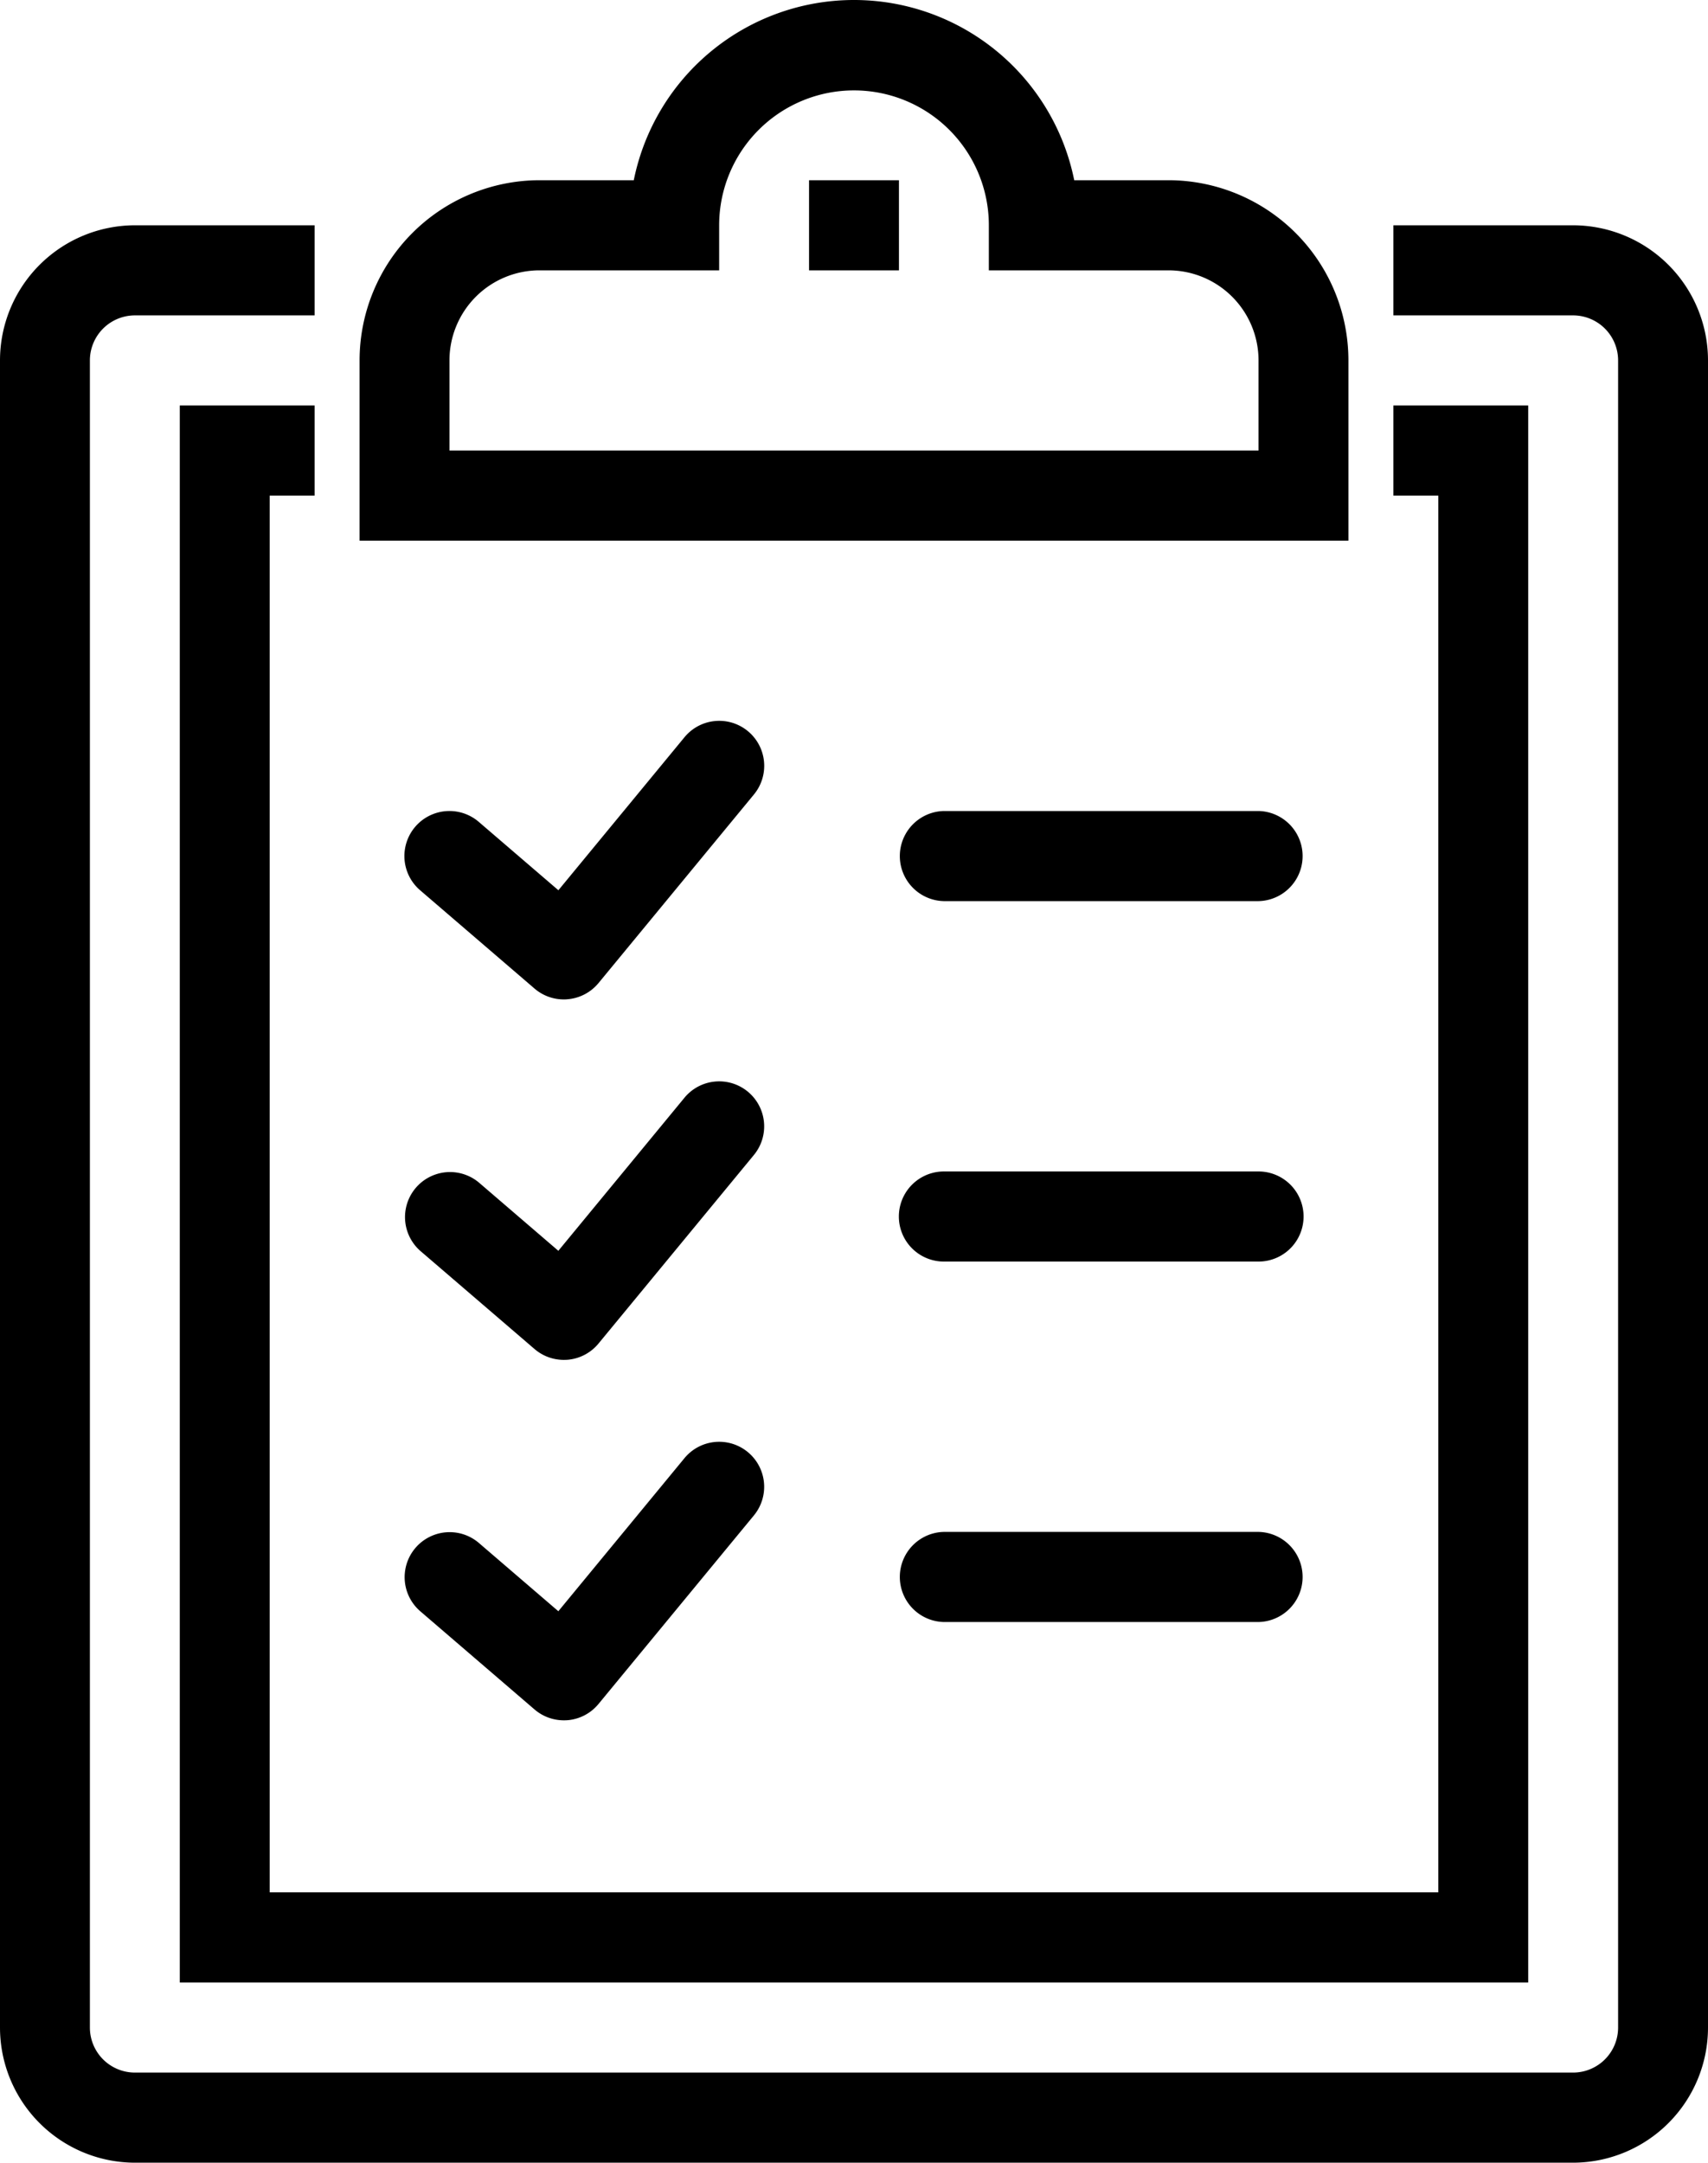
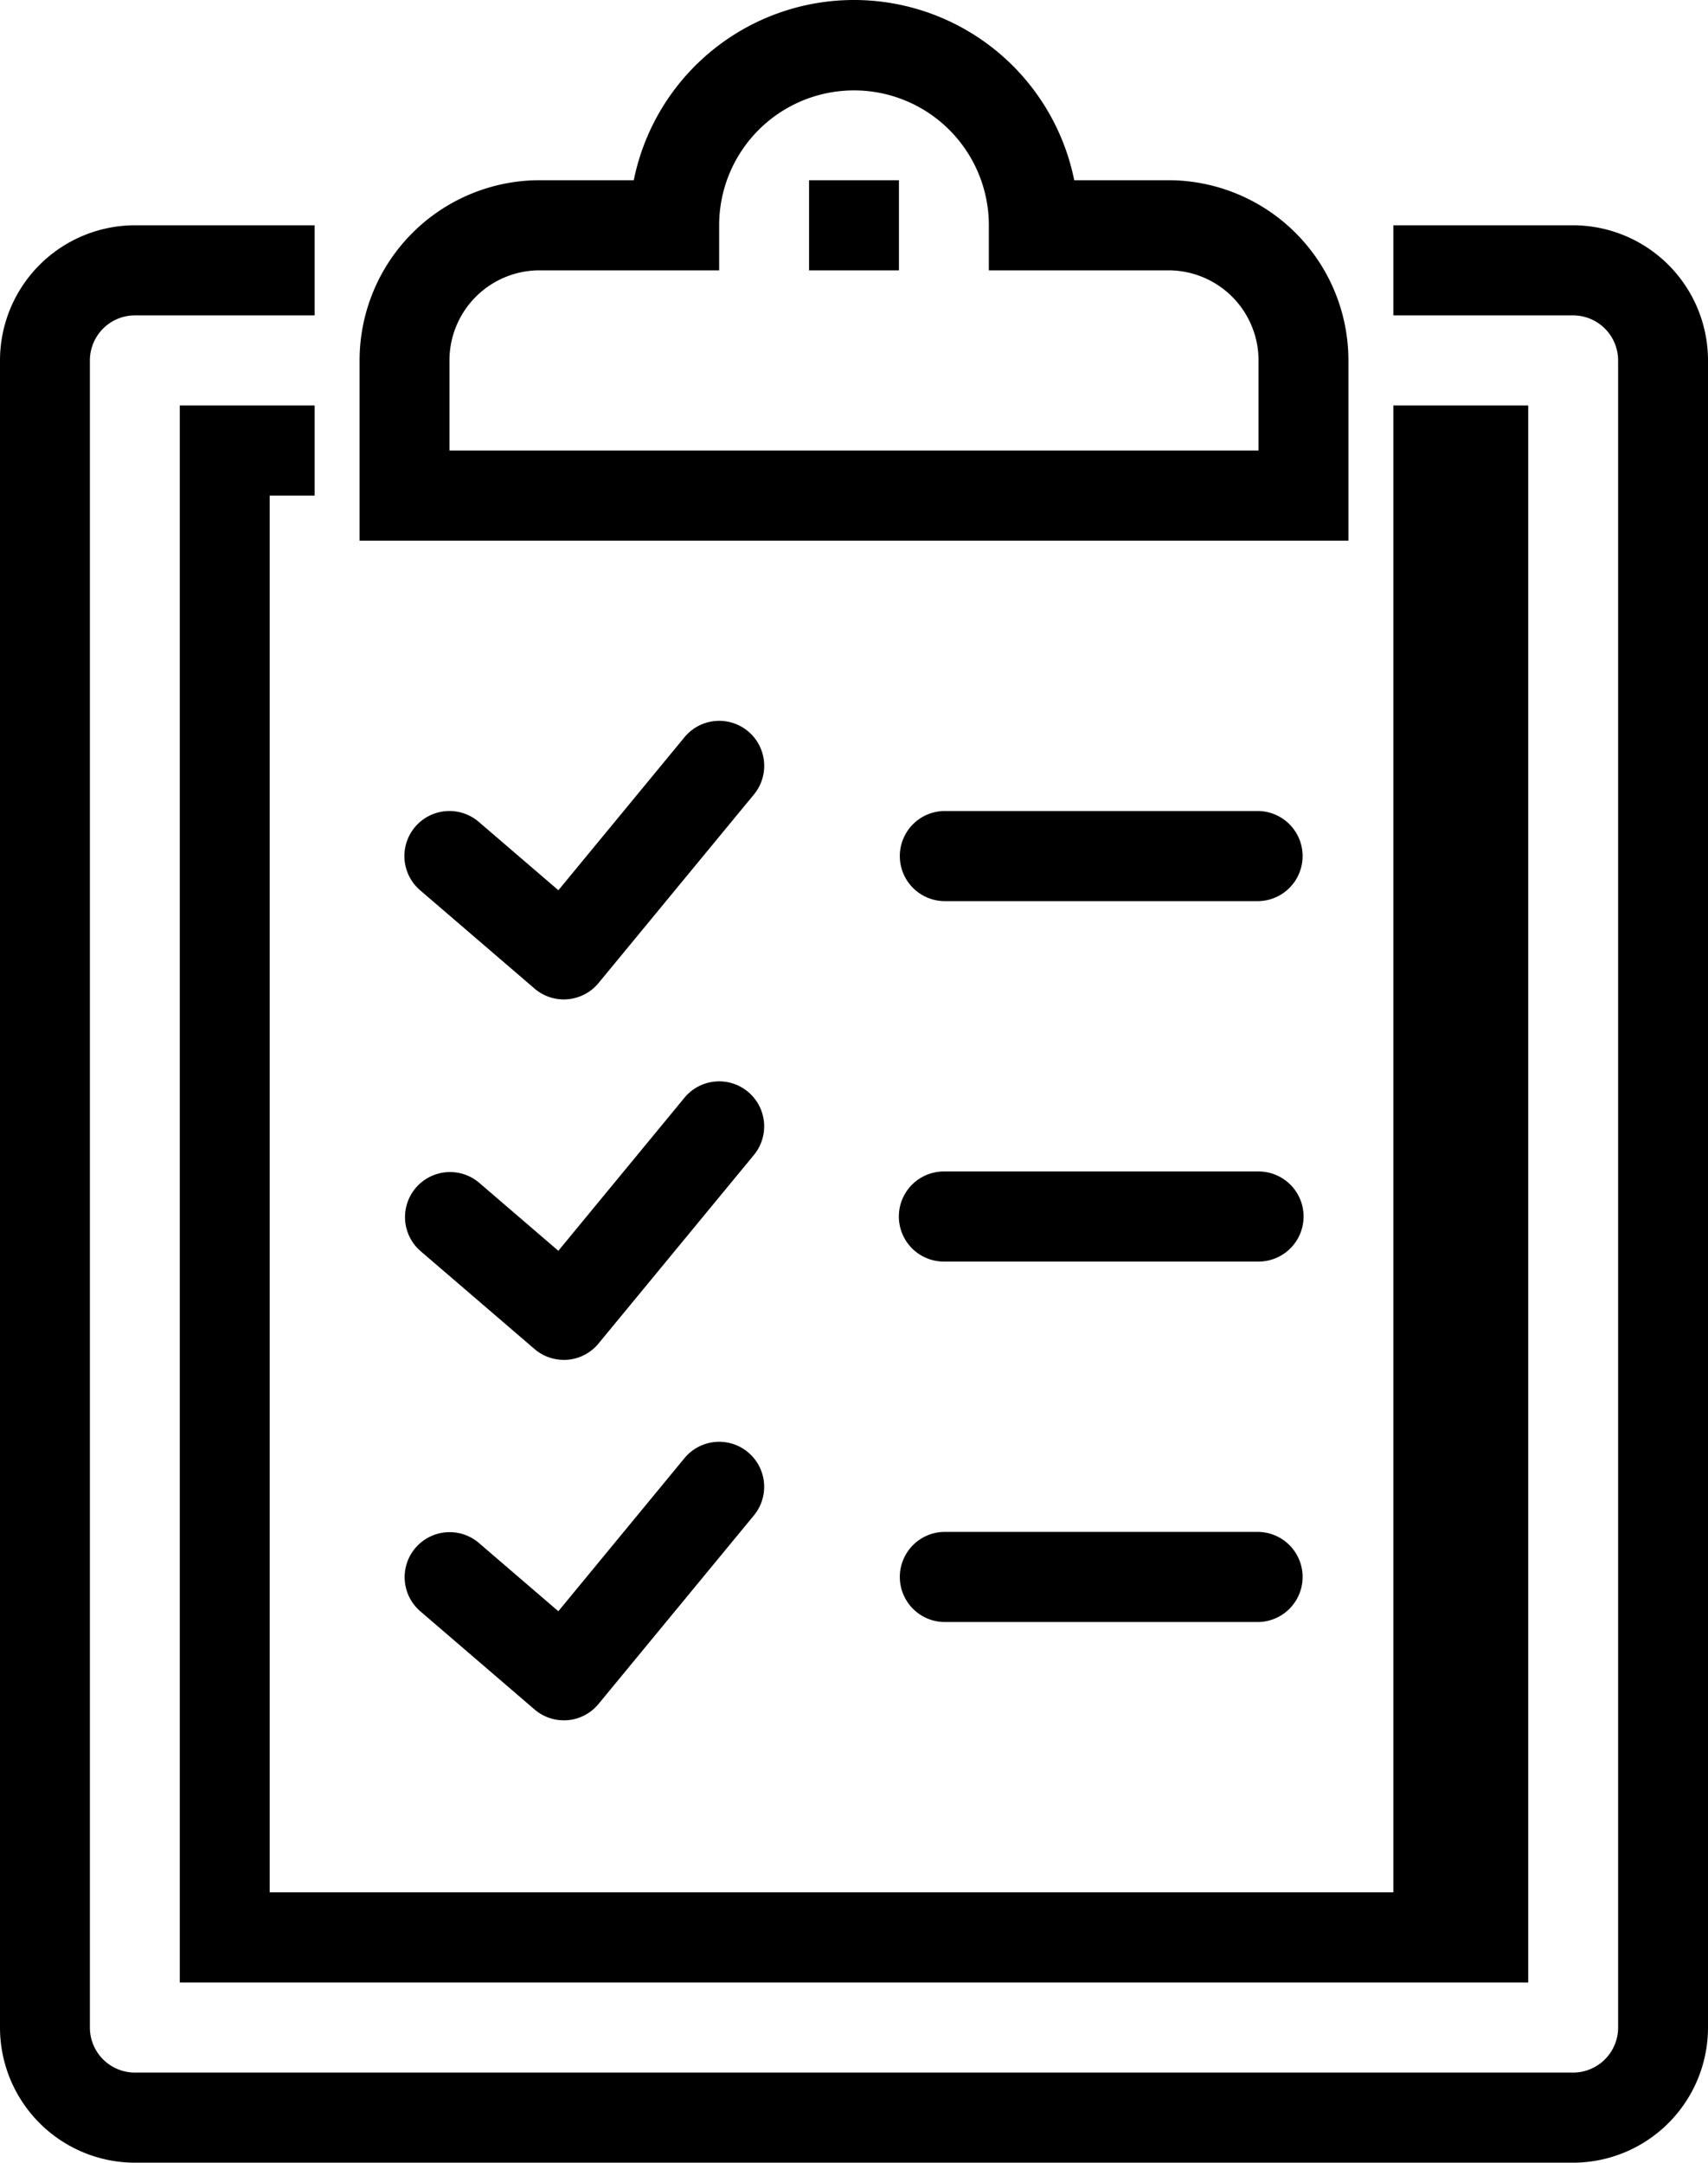
<svg xmlns="http://www.w3.org/2000/svg" width="79" height="100" viewBox="0 0 79 100">
  <defs>
    <style>
      .cls-1 {
        fill-rule: evenodd;
      }
    </style>
  </defs>
-   <path id="Choise.svg" class="cls-1" d="M715.763,480H649.237A6.251,6.251,0,0,1,643,473.75V396.667a6.25,6.25,0,0,1,6.237-6.25h8.316v4.166h-8.316a2.084,2.084,0,0,0-2.079,2.084V473.75a2.083,2.083,0,0,0,2.079,2.083h66.526a2.083,2.083,0,0,0,2.079-2.083V396.667a2.084,2.084,0,0,0-2.079-2.084h-8.316v-4.166h8.316a6.25,6.25,0,0,1,6.237,6.25V473.75A6.251,6.251,0,0,1,715.763,480Zm-2.079-8.333H651.316V398.75h6.237v4.167h-2.079V467.5h54.052V402.917h-2.079V398.75h6.237v72.917ZM705.368,405H659.632v-8.333a8.334,8.334,0,0,1,8.315-8.334h4.367a10.392,10.392,0,0,1,20.372,0h4.367a8.333,8.333,0,0,1,8.315,8.333V405Zm-41.579-4.167h37.422v-4.167a4.167,4.167,0,0,0-4.158-4.166h-8.316v-2.083a6.237,6.237,0,1,0-12.474,0V392.5h-8.316a4.167,4.167,0,0,0-4.158,4.167v4.166Zm20.79-8.333h-4.158v-4.167h4.158V392.5Zm-15.5,33.712a2.078,2.078,0,0,1-1.353-.5l-5.292-4.546A2.081,2.081,0,0,1,665.142,418l3.685,3.164,5.833-7.076a2.081,2.081,0,1,1,3.206,2.654l-7.182,8.712a2.076,2.076,0,0,1-1.424.749C669.2,426.21,669.141,426.212,669.081,426.212Zm0,16.667a2.079,2.079,0,0,1-1.353-.5l-5.292-4.545a2.082,2.082,0,0,1,2.706-3.164l3.685,3.165,5.833-7.077a2.081,2.081,0,1,1,3.206,2.654l-7.182,8.712a2.076,2.076,0,0,1-1.424.749C669.2,442.876,669.141,442.879,669.081,442.879Zm0,16.666a2.078,2.078,0,0,1-1.353-.5l-5.291-4.546a2.081,2.081,0,0,1,2.705-3.163l3.685,3.165,5.833-7.077a2.081,2.081,0,1,1,3.206,2.654l-7.182,8.712a2.076,2.076,0,0,1-1.424.749C669.2,459.543,669.141,459.545,669.081,459.545Zm32.13-37.878H686.658a2.084,2.084,0,0,1,0-4.167h14.553A2.084,2.084,0,0,1,701.211,421.667Zm0,16.666H686.658a2.083,2.083,0,0,1,0-4.166h14.553A2.083,2.083,0,0,1,701.211,438.333Zm0,16.667H686.658a2.084,2.084,0,0,1,0-4.167h14.553A2.084,2.084,0,0,1,701.211,455Z" transform="translate(-643 -380)" />
+   <path id="Choise.svg" class="cls-1" d="M715.763,480H649.237A6.251,6.251,0,0,1,643,473.75V396.667a6.25,6.25,0,0,1,6.237-6.25h8.316v4.166h-8.316a2.084,2.084,0,0,0-2.079,2.084V473.75a2.083,2.083,0,0,0,2.079,2.083h66.526a2.083,2.083,0,0,0,2.079-2.083V396.667a2.084,2.084,0,0,0-2.079-2.084h-8.316v-4.166h8.316a6.25,6.25,0,0,1,6.237,6.25V473.75A6.251,6.251,0,0,1,715.763,480Zm-2.079-8.333H651.316V398.75h6.237v4.167h-2.079V467.5h54.052h-2.079V398.75h6.237v72.917ZM705.368,405H659.632v-8.333a8.334,8.334,0,0,1,8.315-8.334h4.367a10.392,10.392,0,0,1,20.372,0h4.367a8.333,8.333,0,0,1,8.315,8.333V405Zm-41.579-4.167h37.422v-4.167a4.167,4.167,0,0,0-4.158-4.166h-8.316v-2.083a6.237,6.237,0,1,0-12.474,0V392.5h-8.316a4.167,4.167,0,0,0-4.158,4.167v4.166Zm20.79-8.333h-4.158v-4.167h4.158V392.5Zm-15.5,33.712a2.078,2.078,0,0,1-1.353-.5l-5.292-4.546A2.081,2.081,0,0,1,665.142,418l3.685,3.164,5.833-7.076a2.081,2.081,0,1,1,3.206,2.654l-7.182,8.712a2.076,2.076,0,0,1-1.424.749C669.2,426.21,669.141,426.212,669.081,426.212Zm0,16.667a2.079,2.079,0,0,1-1.353-.5l-5.292-4.545a2.082,2.082,0,0,1,2.706-3.164l3.685,3.165,5.833-7.077a2.081,2.081,0,1,1,3.206,2.654l-7.182,8.712a2.076,2.076,0,0,1-1.424.749C669.2,442.876,669.141,442.879,669.081,442.879Zm0,16.666a2.078,2.078,0,0,1-1.353-.5l-5.291-4.546a2.081,2.081,0,0,1,2.705-3.163l3.685,3.165,5.833-7.077a2.081,2.081,0,1,1,3.206,2.654l-7.182,8.712a2.076,2.076,0,0,1-1.424.749C669.2,459.543,669.141,459.545,669.081,459.545Zm32.13-37.878H686.658a2.084,2.084,0,0,1,0-4.167h14.553A2.084,2.084,0,0,1,701.211,421.667Zm0,16.666H686.658a2.083,2.083,0,0,1,0-4.166h14.553A2.083,2.083,0,0,1,701.211,438.333Zm0,16.667H686.658a2.084,2.084,0,0,1,0-4.167h14.553A2.084,2.084,0,0,1,701.211,455Z" transform="translate(-643 -380)" />
</svg>